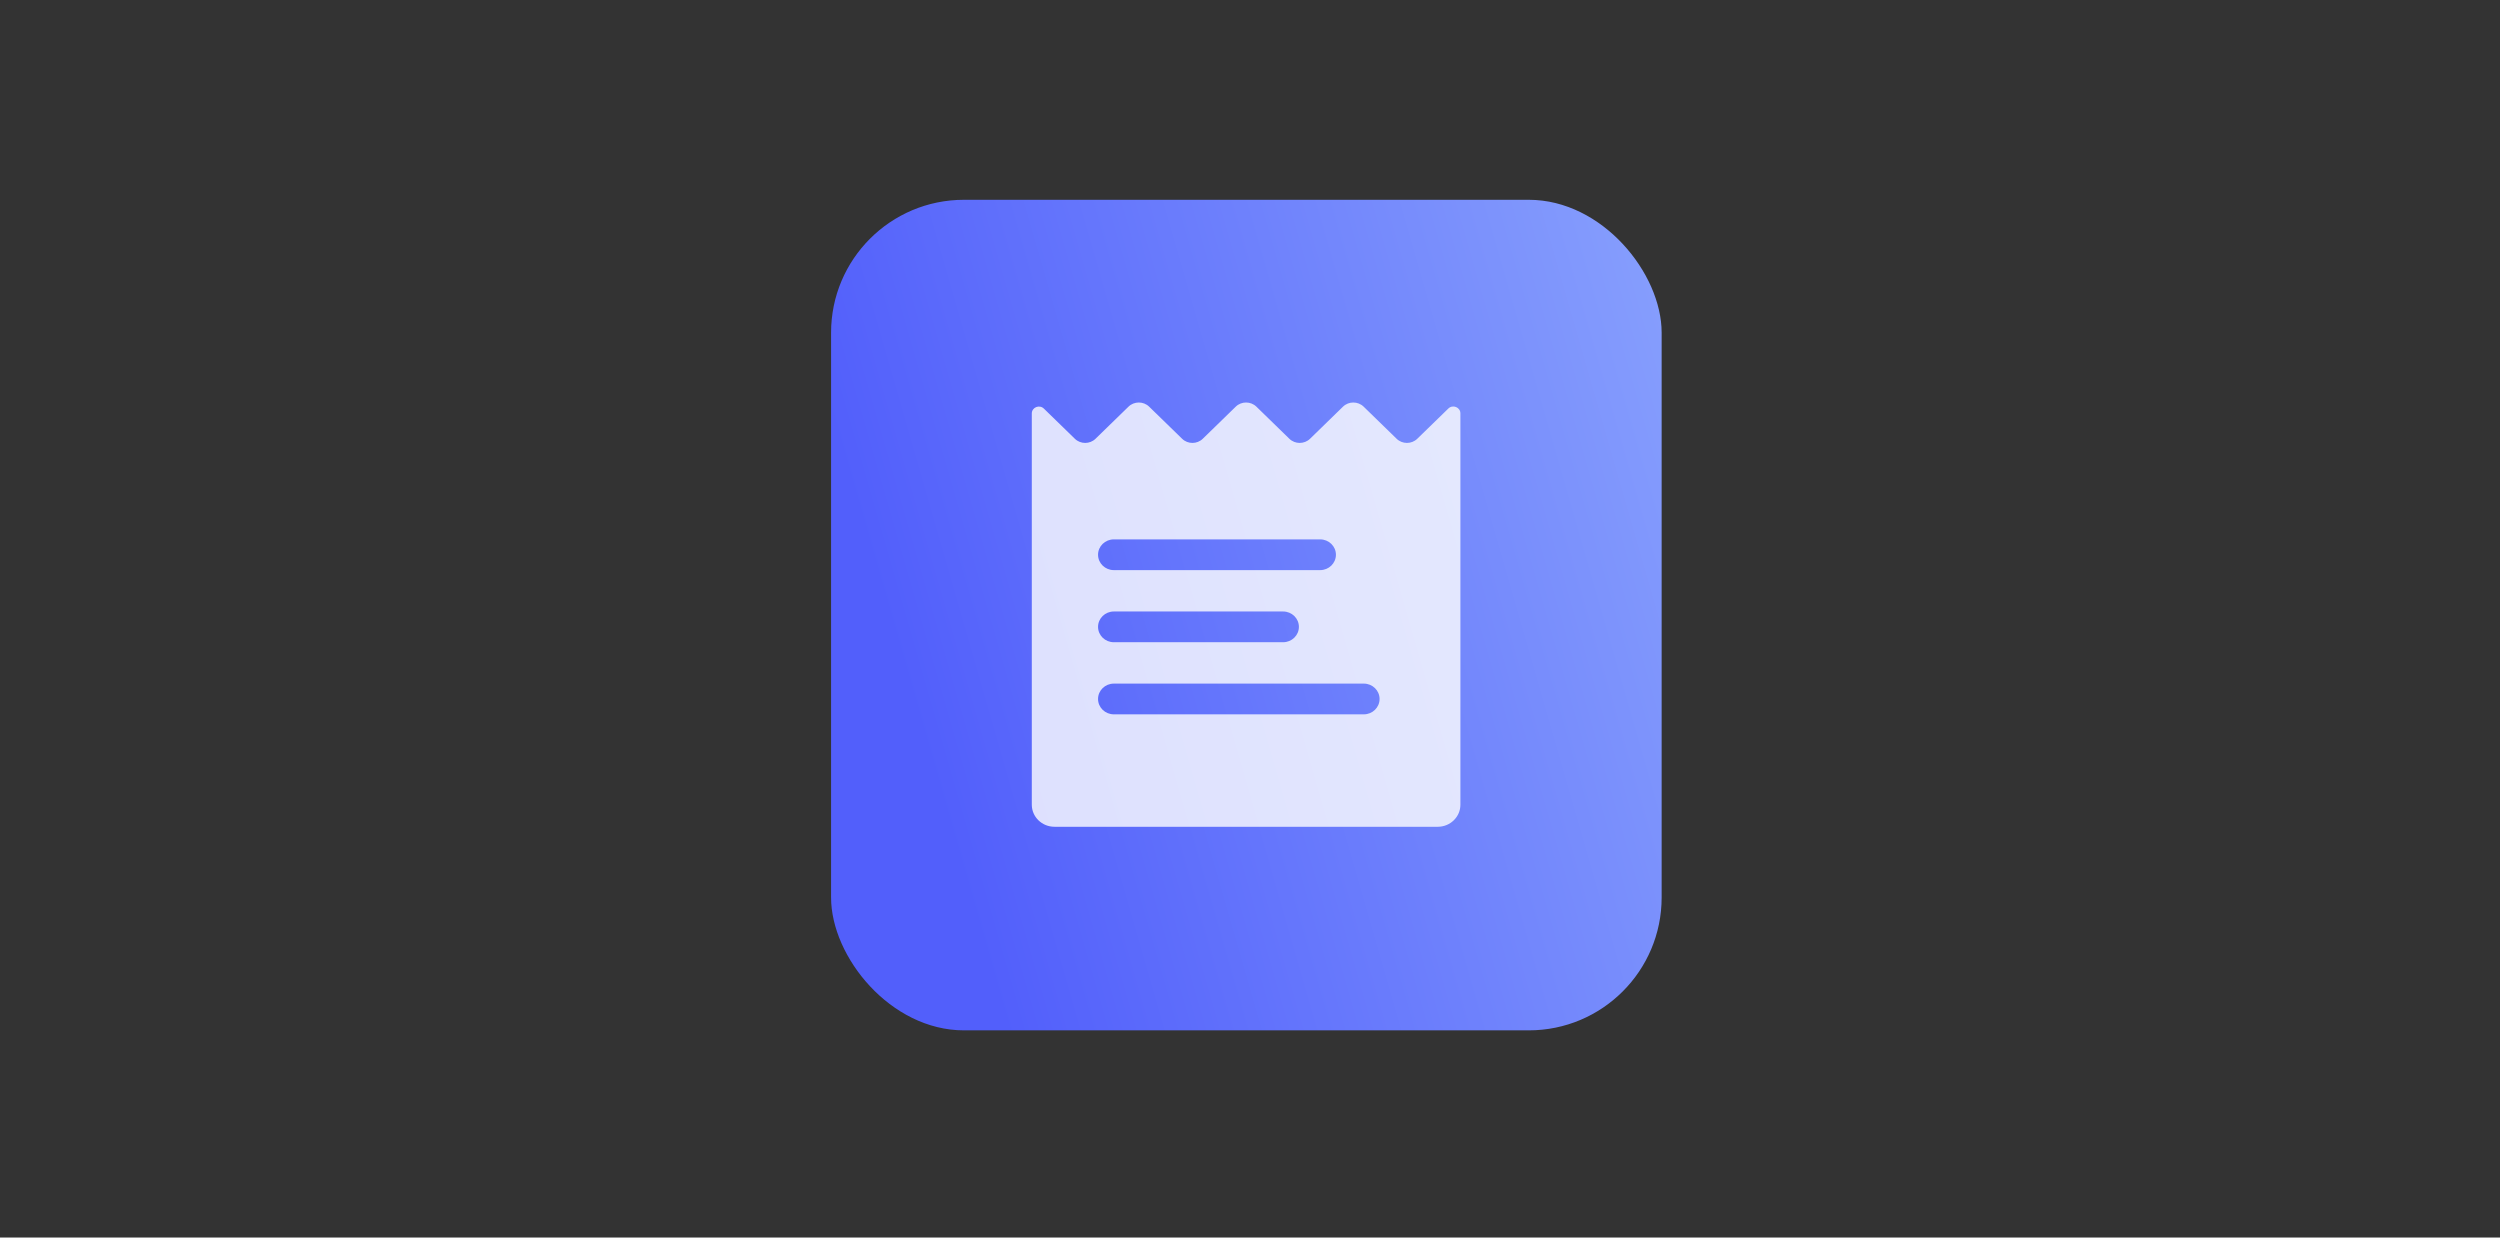
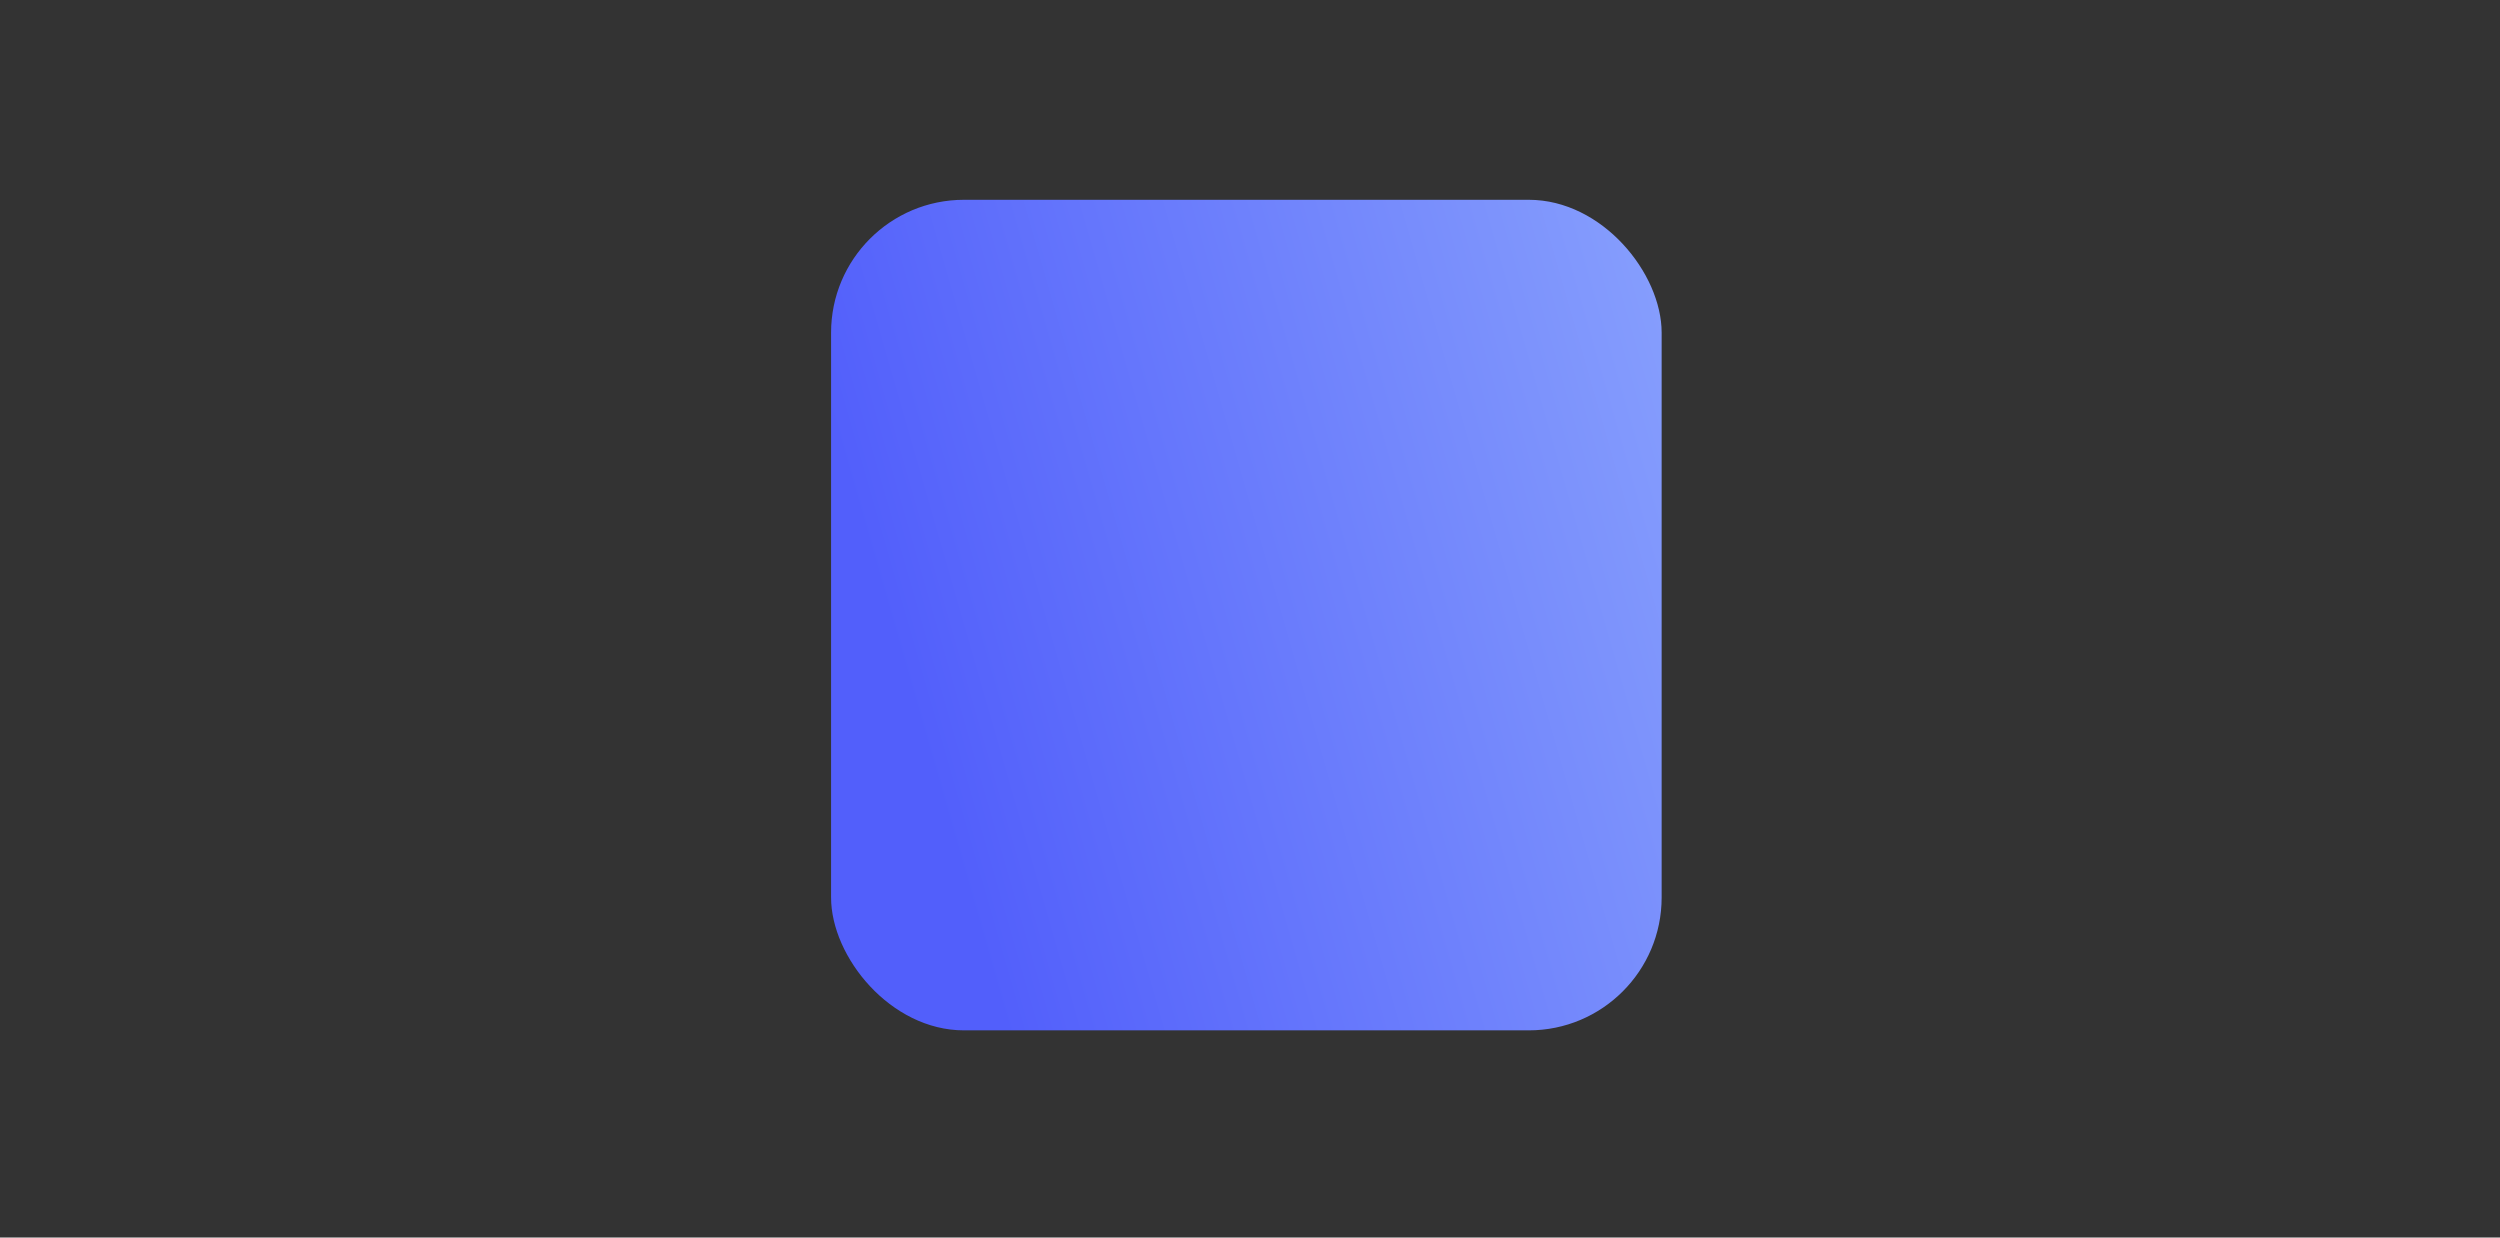
<svg xmlns="http://www.w3.org/2000/svg" width="301" height="149" viewBox="0 0 301 149" fill="none">
  <rect x="0" y="0" width="301" height="149" fill="#333333" stroke="none" />
  <rect x="100.062" y="24.055" width="100" height="100" rx="16" fill="url(#paint0_linear_341_7659)" />
-   <path d="M174.381 49.186L170.642 52.826C169.954 53.496 168.839 53.496 168.152 52.826L164.185 48.964C163.497 48.294 162.383 48.294 161.695 48.964L157.729 52.826C157.041 53.496 155.926 53.496 155.238 52.826L151.272 48.964C150.584 48.294 149.469 48.294 148.781 48.964L144.815 52.826C144.127 53.496 143.013 53.496 142.325 52.826L138.359 48.964C137.671 48.294 136.556 48.294 135.868 48.964L131.902 52.826C131.214 53.496 130.099 53.496 129.411 52.826L125.681 49.194C125.145 48.672 124.229 49.042 124.229 49.779V96.886C124.229 98.353 125.451 99.543 126.958 99.543H173.104C174.611 99.543 175.833 98.354 175.833 96.886V49.771C175.833 49.034 174.917 48.665 174.381 49.186ZM134.106 64.941H158.946C159.995 64.941 160.846 65.769 160.846 66.791C160.846 67.813 159.995 68.642 158.946 68.642H134.106C133.056 68.642 132.205 67.813 132.205 66.791C132.205 65.769 133.056 64.941 134.106 64.941ZM134.106 73.623H154.487C155.537 73.623 156.388 74.452 156.388 75.474C156.388 76.496 155.537 77.324 154.487 77.324H134.106C133.056 77.324 132.205 76.496 132.205 75.474C132.205 74.452 133.056 73.623 134.106 73.623ZM164.201 86.007H134.106C133.056 86.007 132.205 85.178 132.205 84.156C132.205 83.134 133.056 82.306 134.106 82.306H164.201C165.25 82.306 166.101 83.134 166.101 84.156C166.101 85.178 165.25 86.007 164.201 86.007Z" fill="white" fill-opacity="0.8" />
  <defs>
    <linearGradient id="paint0_linear_341_7659" x1="212.025" y1="9.229" x2="97.394" y2="42.173" gradientUnits="userSpaceOnUse">
      <stop stop-color="#8FA9FD" />
      <stop offset="1" stop-color="#525FFB" />
    </linearGradient>
  </defs>
</svg>